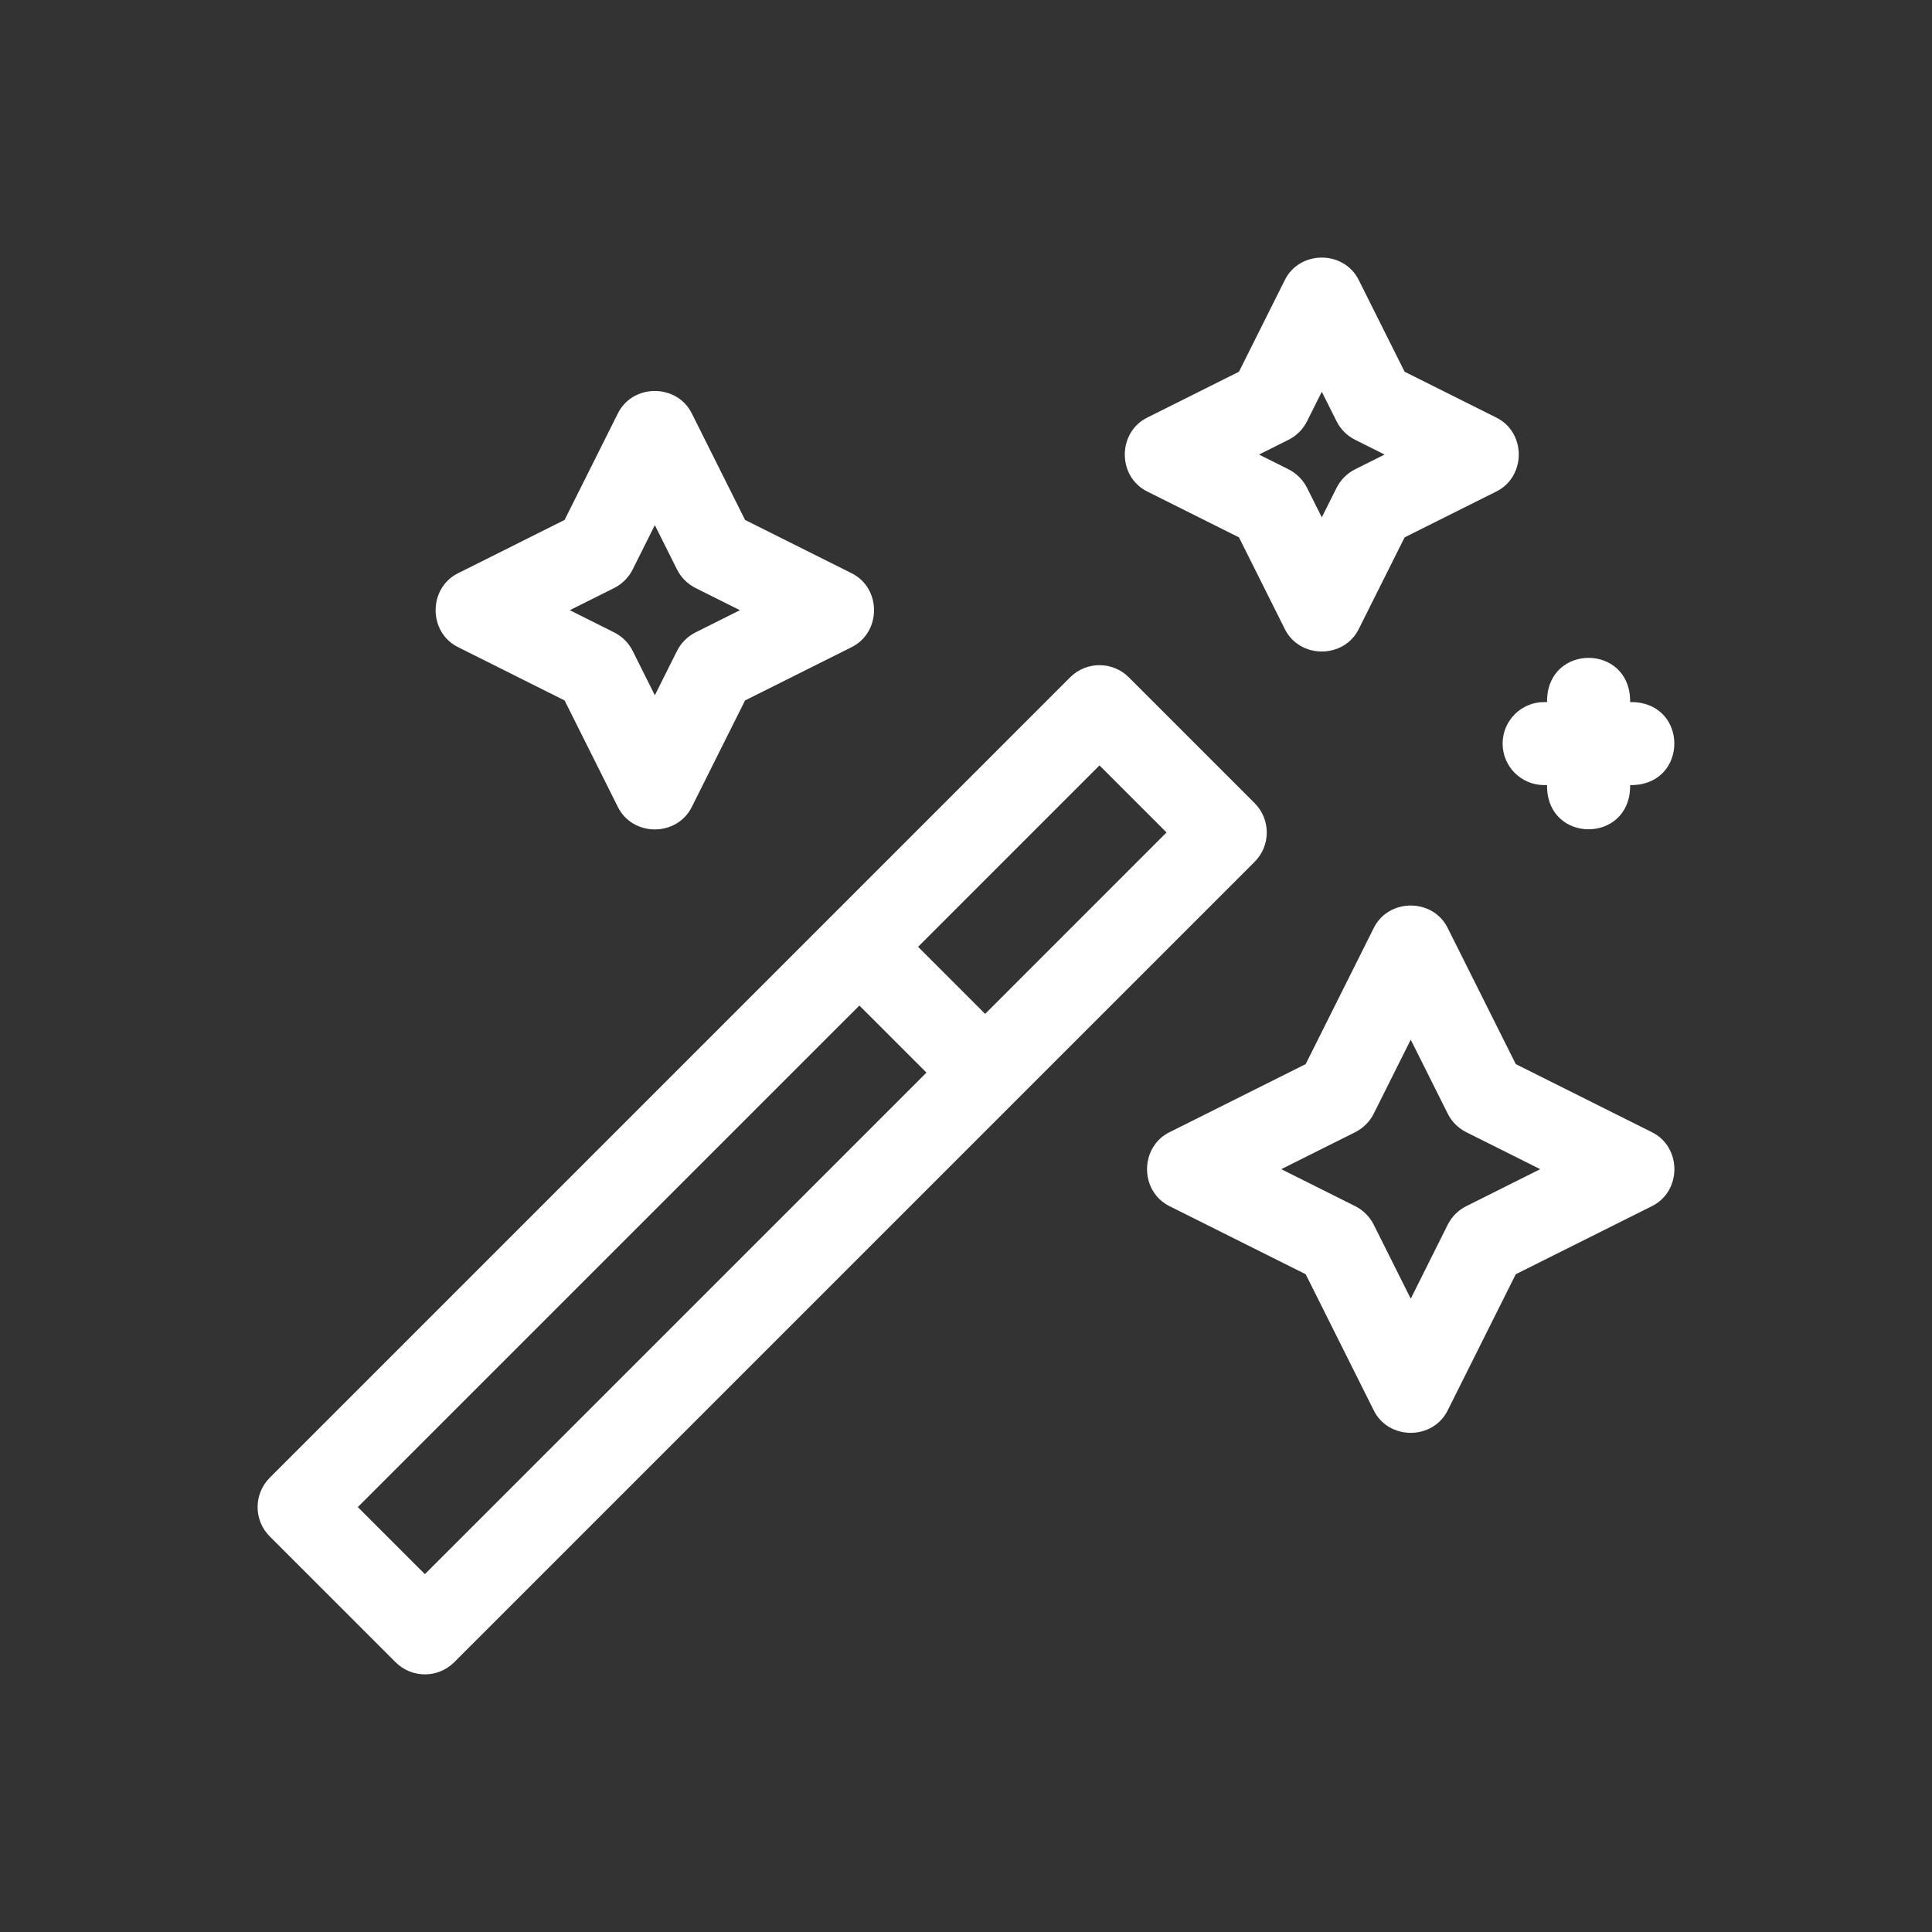
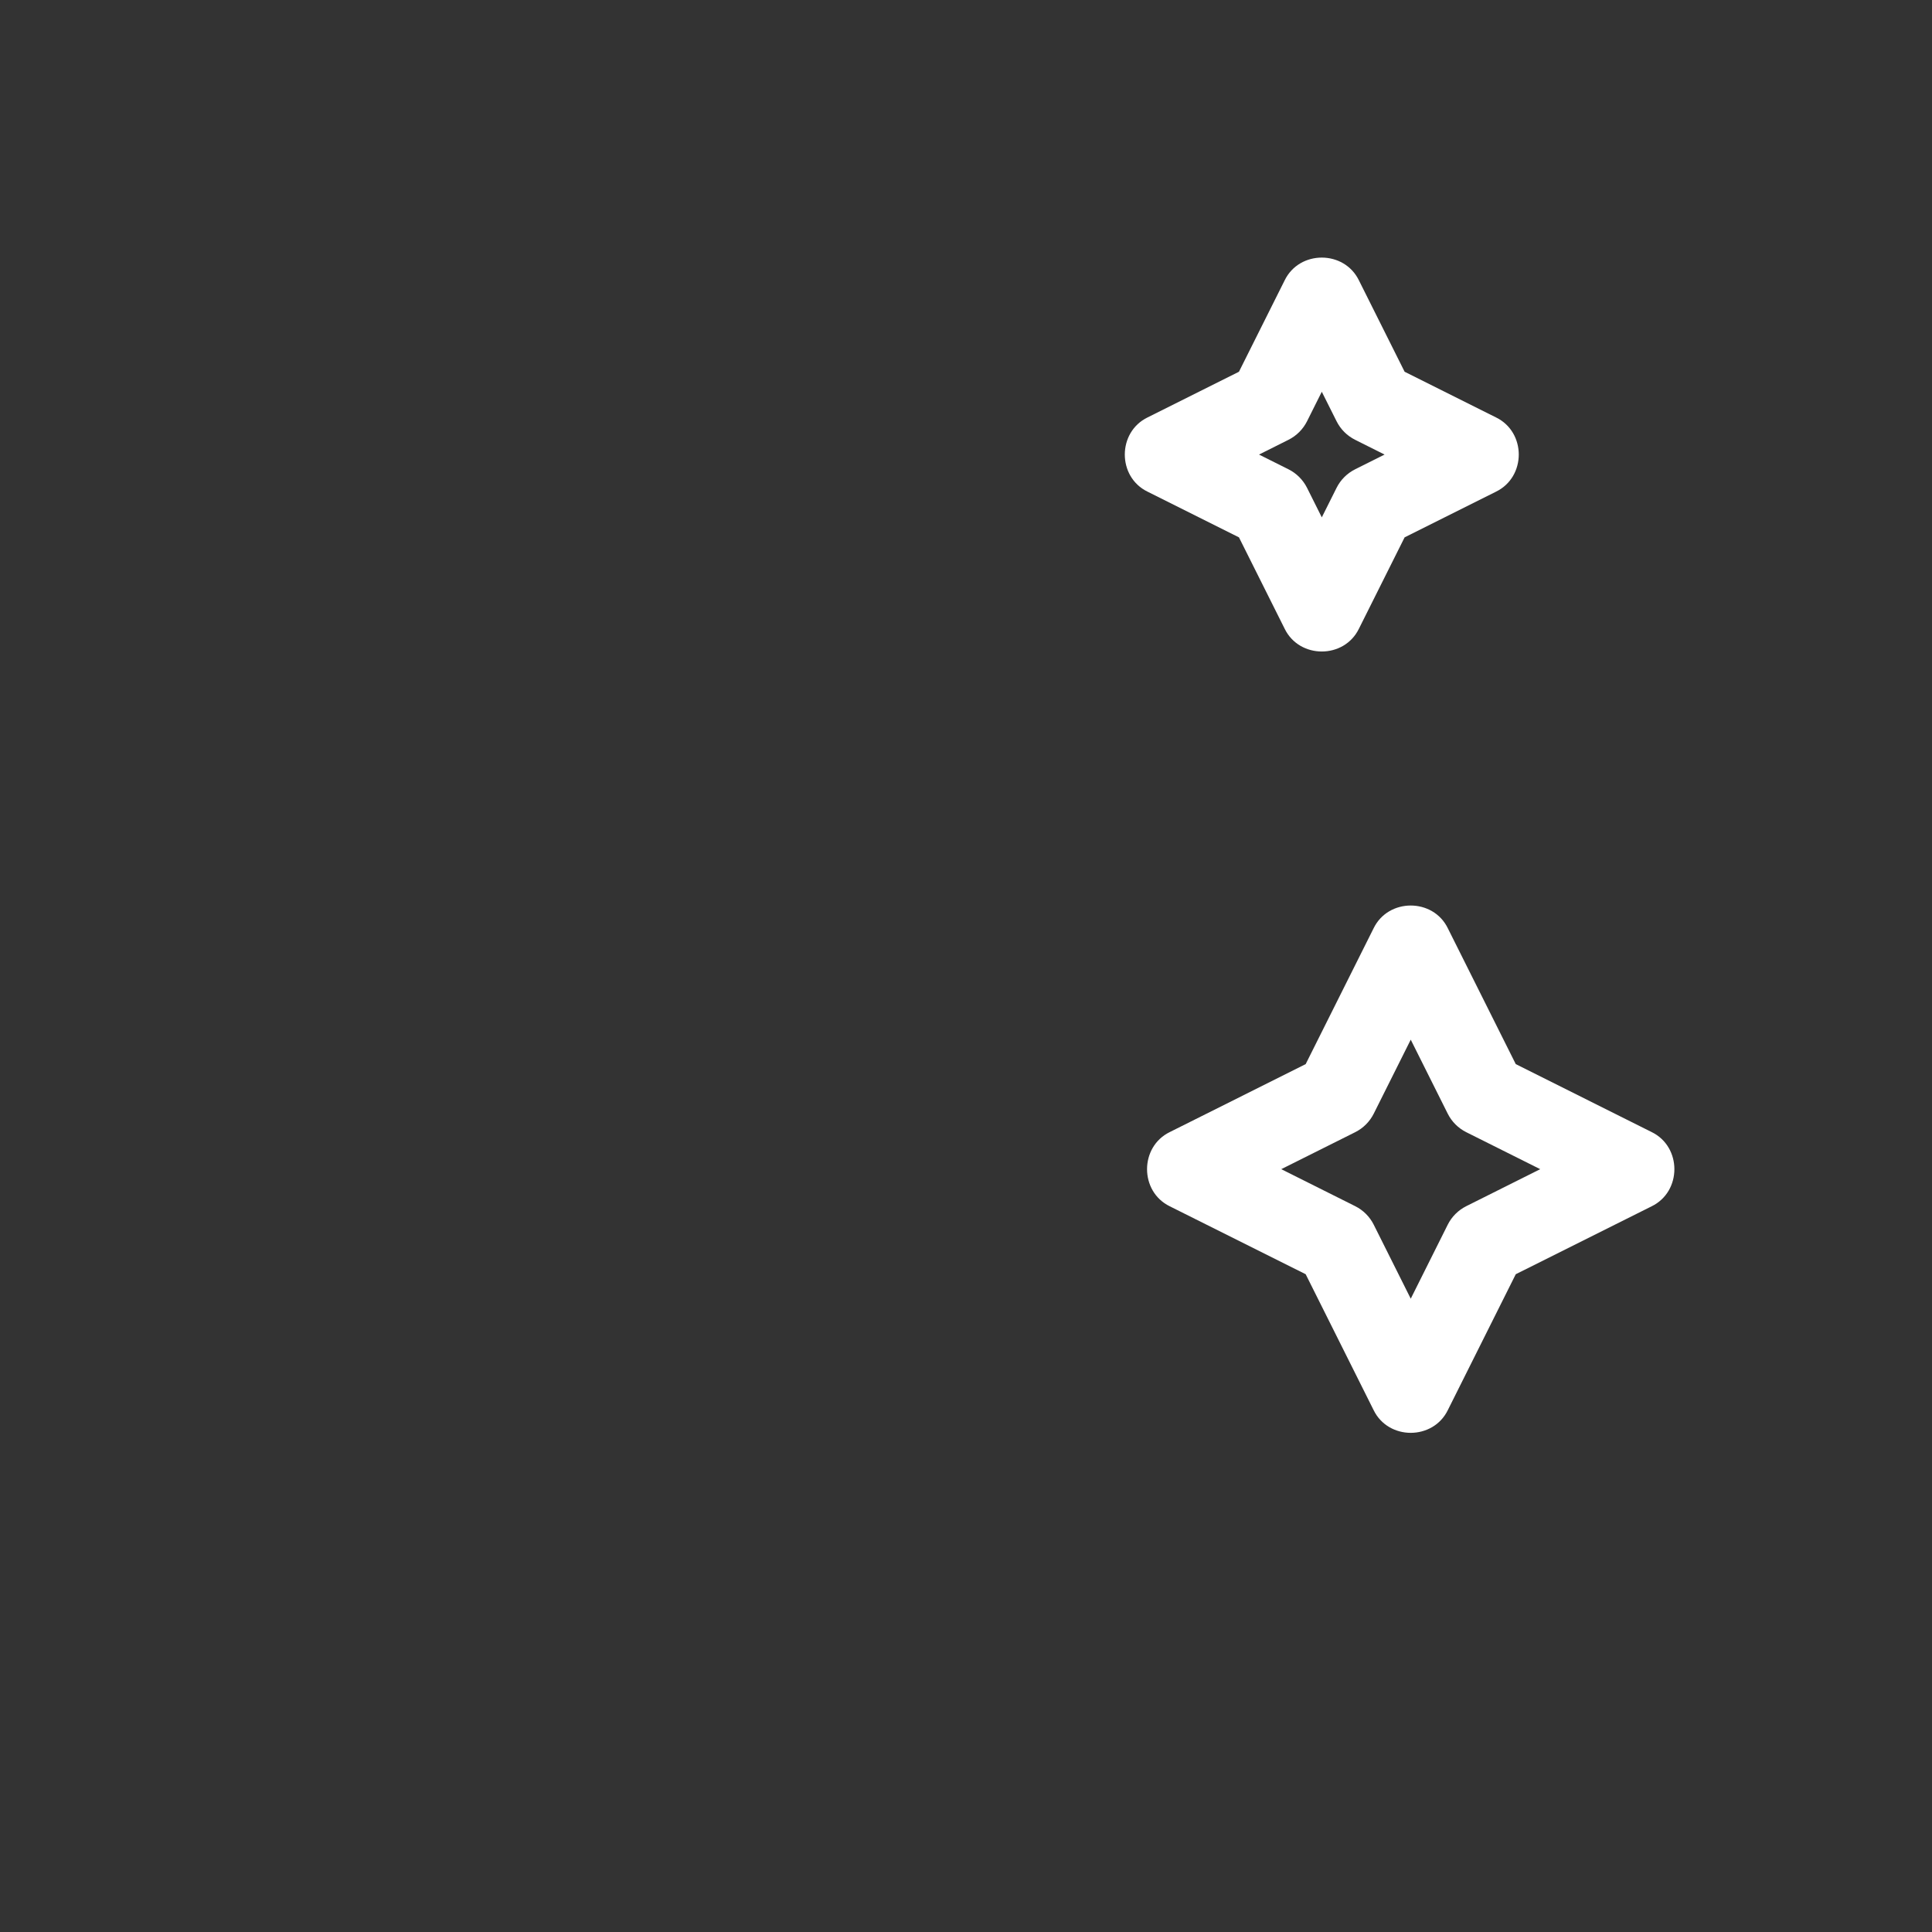
<svg xmlns="http://www.w3.org/2000/svg" width="75" height="75" viewBox="0 0 75 75" fill="none">
  <rect x="0" y="0" width="75" height="75" fill="#333333" stroke="none" />
  <path d="M44.549 19.087L48.096 20.86L49.87 24.407C50.444 25.586 52.179 25.586 52.753 24.407L54.527 20.86L58.074 19.087C59.253 18.513 59.253 16.777 58.074 16.204L54.527 14.431L52.753 10.884C52.179 9.705 50.444 9.705 49.87 10.884L48.096 14.431L44.549 16.204C43.37 16.778 43.37 18.514 44.549 19.087ZM50.019 17.073C50.33 16.917 50.583 16.665 50.74 16.352L51.312 15.208L51.885 16.352C52.041 16.665 52.294 16.917 52.606 17.073L53.749 17.646L52.606 18.218C52.294 18.374 52.041 18.627 51.885 18.939L51.312 20.084L50.74 18.939C50.583 18.627 50.33 18.374 50.019 18.218L48.875 17.646L50.019 17.073Z" fill="white" />
-   <path d="M17.795 25.129L21.917 27.191L23.979 31.314C24.553 32.492 26.288 32.492 26.862 31.314L28.923 27.191L33.046 25.129C34.224 24.555 34.224 22.82 33.046 22.246L28.923 20.184L26.862 16.062C26.288 14.883 24.553 14.883 23.979 16.062L21.917 20.184L17.795 22.246C16.616 22.82 16.616 24.555 17.795 25.129ZM23.84 22.827C24.151 22.671 24.404 22.418 24.561 22.106L25.421 20.385L26.281 22.106C26.438 22.418 26.69 22.671 27.002 22.827L28.723 23.688L27.002 24.549C26.691 24.704 26.438 24.957 26.281 25.269L25.421 26.99L24.561 25.269C24.404 24.957 24.152 24.704 23.84 24.549L22.119 23.688L23.84 22.827Z" fill="white" />
  <path d="M64.116 43.946L58.842 41.309L56.205 36.036C55.632 34.858 53.896 34.858 53.323 36.036L50.686 41.309L45.412 43.946C44.234 44.52 44.234 46.255 45.412 46.829L50.686 49.465L53.323 54.739C53.896 55.917 55.632 55.917 56.205 54.739L58.842 49.465L64.116 46.829C65.294 46.255 65.294 44.52 64.116 43.946ZM56.921 46.823C56.609 46.979 56.356 47.232 56.2 47.544L54.765 50.415L53.329 47.544C53.173 47.232 52.92 46.979 52.608 46.823L49.738 45.387L52.608 43.952C52.92 43.796 53.173 43.543 53.329 43.231L54.765 40.36L56.2 43.231C56.356 43.543 56.609 43.796 56.921 43.952L59.791 45.387L56.921 46.823Z" fill="white" />
-   <path d="M58.331 28.865C58.331 29.756 59.053 30.477 59.943 30.477H60.057V30.592C60.136 32.728 63.202 32.725 63.281 30.592V30.477H63.396C65.532 30.398 65.531 27.333 63.396 27.255H63.281V27.14C63.202 25.004 60.136 25.006 60.057 27.14V27.255H59.943C59.053 27.255 58.331 27.977 58.331 28.867V28.865Z" fill="white" />
-   <path d="M48.704 31.177L43.821 26.294C43.192 25.665 42.171 25.665 41.542 26.294L10.472 57.365C9.843 57.995 9.843 59.015 10.472 59.644L15.355 64.526C15.984 65.156 17.005 65.156 17.634 64.526L48.704 33.457C49.333 32.827 49.333 31.807 48.704 31.178V31.177ZM16.494 61.108L13.89 58.505L33.361 39.035L35.965 41.638L16.494 61.108ZM38.243 39.359L35.64 36.756L42.682 29.713L45.285 32.316L38.243 39.359Z" fill="white" />
</svg>